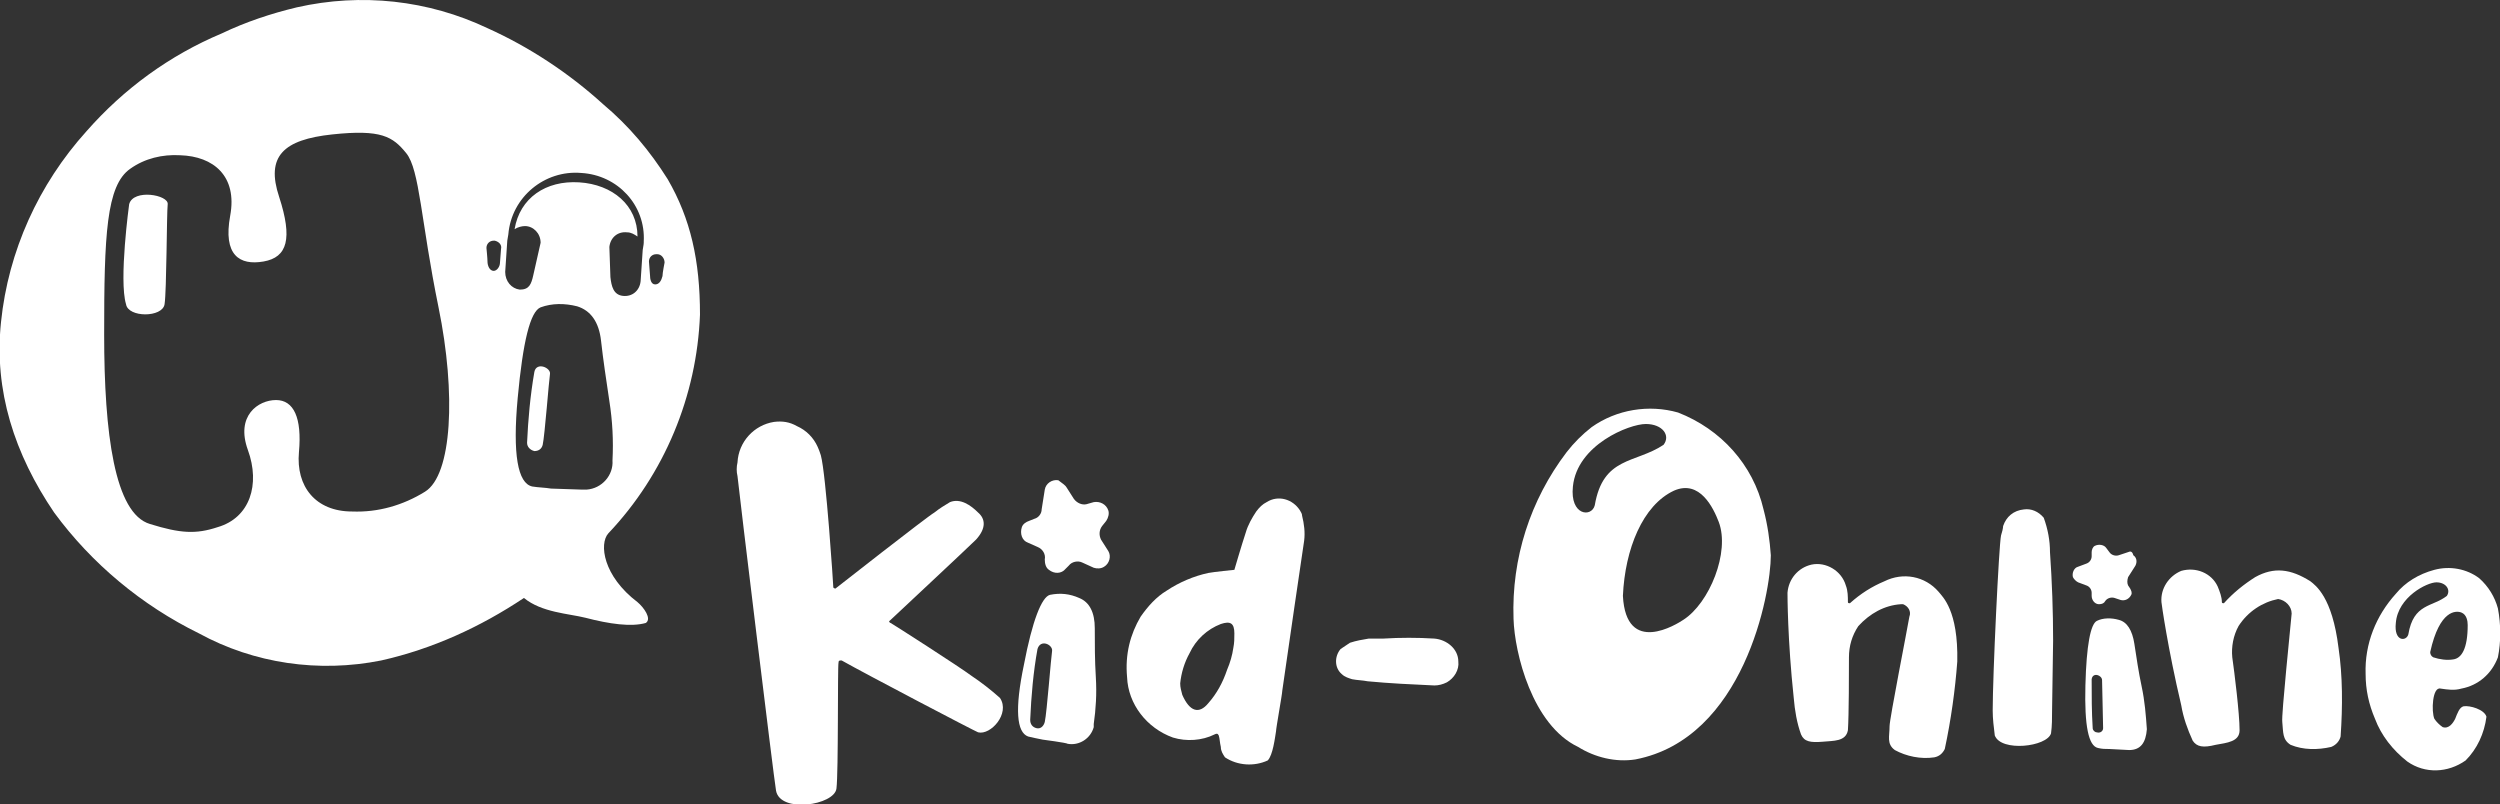
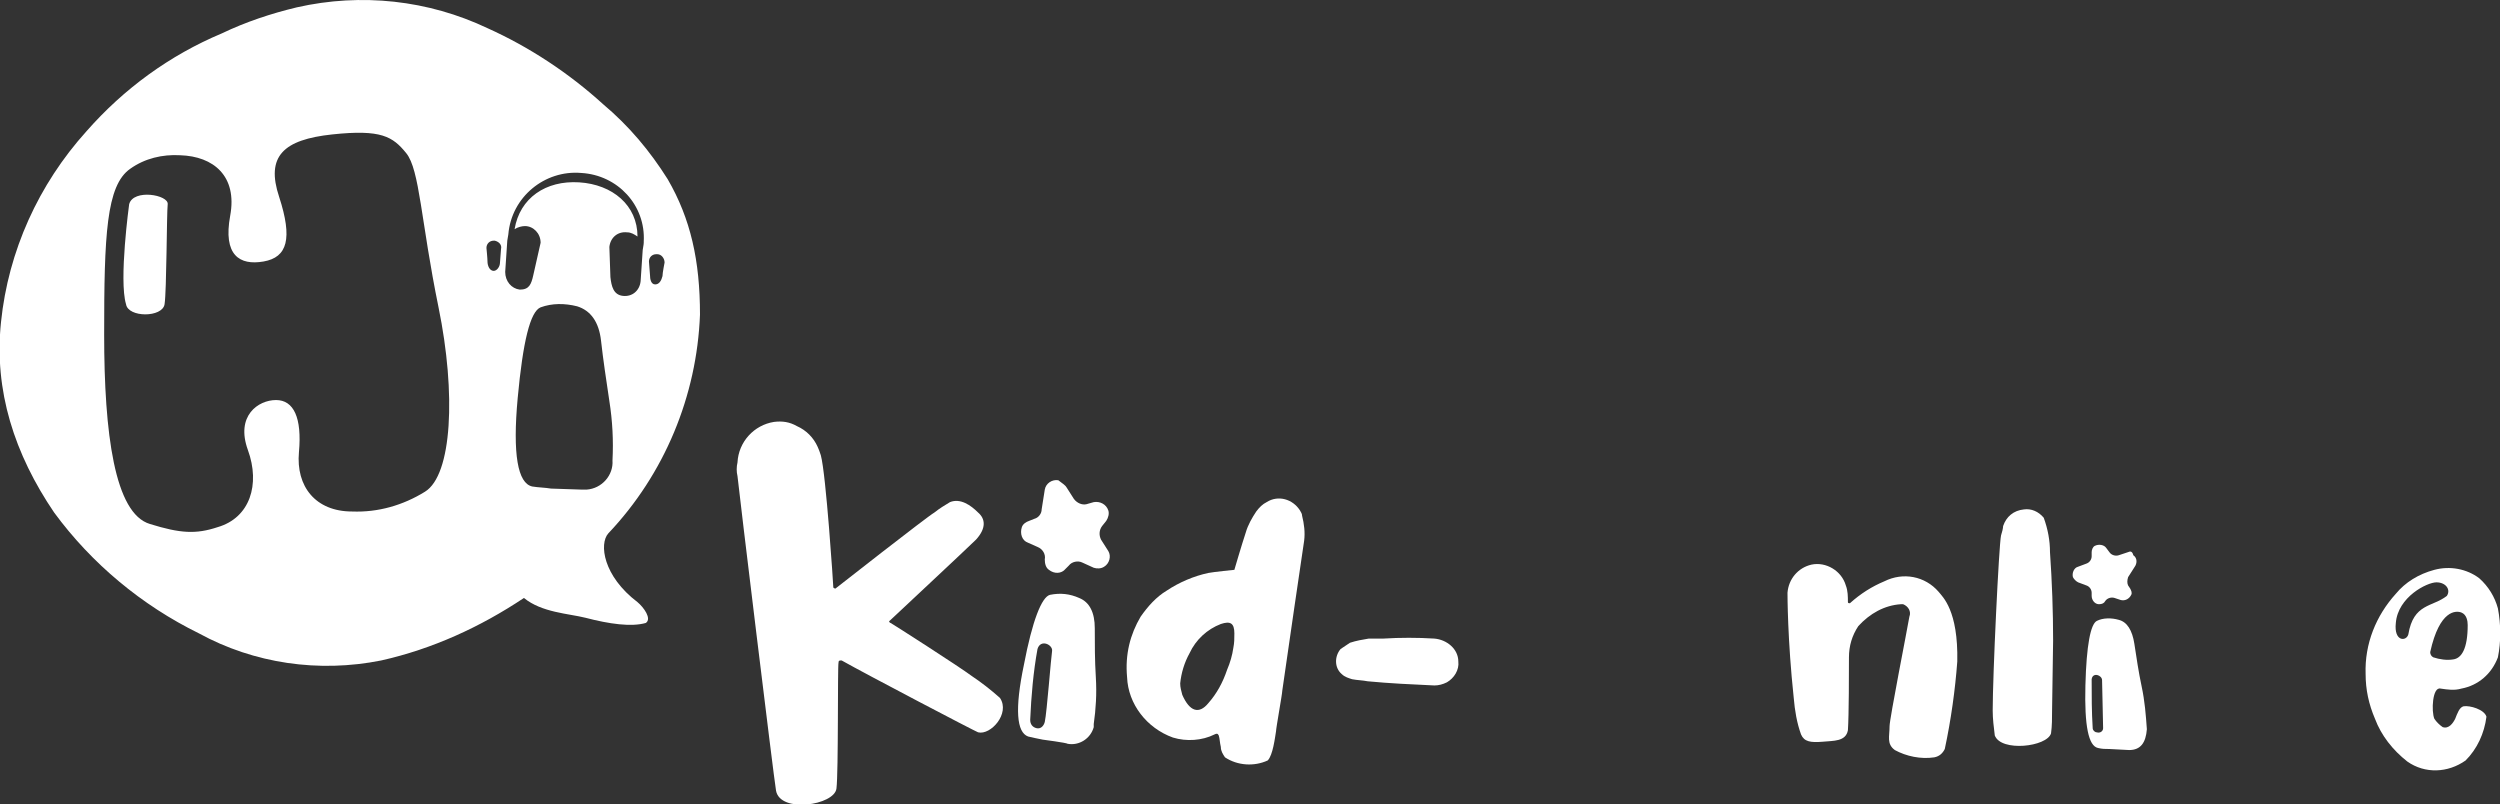
<svg xmlns="http://www.w3.org/2000/svg" version="1.1" id="圖層_1" x="0px" y="0px" viewBox="0 0 240 77.2" style="enable-background:new 0 0 240 77.2;" xml:space="preserve">
  <rect x="0" y="0" width="240" height="77.2" fill="#333333" stroke="none" />
  <style type="text/css">
	.st0{fill:#FFFFFF;}
</style>
  <g id="_圖層_1-2" transform="translate(-0.001 0.004)">
    <g id="Group_202">
      <path id="Path_1130" class="st0" d="M102.4,46.8l0.7,1.1c0.3,0.4,0.8,0.6,1.2,0.5l0.7-0.2c0.6-0.1,1.2,0.2,1.4,0.8    c0.1,0.3,0,0.7-0.2,1l-0.4,0.5c-0.3,0.4-0.3,0.9-0.1,1.3l0.7,1.1c0.3,0.5,0.1,1.2-0.4,1.5c-0.3,0.2-0.7,0.2-1,0.1l-1.1-0.5    c-0.4-0.2-1-0.1-1.3,0.3l-0.3,0.3c-0.4,0.5-1.1,0.5-1.6,0.1c-0.3-0.2-0.4-0.6-0.4-1l0,0c0.1-0.5-0.2-1-0.7-1.2l-0.9-0.4    c-0.6-0.2-0.8-0.9-0.6-1.5c0.1-0.3,0.4-0.5,0.7-0.6l0.5-0.2c0.4-0.1,0.7-0.5,0.7-0.9l0.3-1.9c0.1-0.6,0.7-1,1.3-0.9    C102,46.4,102.3,46.6,102.4,46.8L102.4,46.8L102.4,46.8z" />
      <path id="Path_1131" class="st0" d="M204.3,53l-0.9,0.3c-0.3,0.1-0.7,0-0.9-0.3l-0.3-0.4c-0.2-0.3-0.7-0.4-1.1-0.2    c-0.2,0.1-0.3,0.4-0.3,0.6v0.4c0,0.3-0.2,0.6-0.5,0.7l-0.8,0.3c-0.4,0.1-0.6,0.6-0.5,1c0.1,0.2,0.3,0.4,0.5,0.5l0.8,0.3    c0.3,0.1,0.5,0.4,0.5,0.7v0.3c0,0.4,0.3,0.8,0.7,0.8c0.3,0,0.5-0.1,0.6-0.3l0,0c0.2-0.3,0.6-0.4,0.9-0.3l0.6,0.2    c0.4,0.1,0.8-0.1,1-0.5c0.1-0.2,0-0.4-0.1-0.6l-0.2-0.3c-0.1-0.2-0.1-0.5,0-0.8l0.7-1.1c0.2-0.4,0.1-0.8-0.2-1    C204.7,52.9,204.5,52.9,204.3,53L204.3,53L204.3,53z" />
      <path id="Path_1132" class="st0" d="M12.4,19.6c0,0-1,7.3-0.3,9.6c0.2,1.3,3.5,1.3,3.7,0s0.2-8.7,0.3-9.6S12.8,18.1,12.4,19.6z" />
      <path id="Path_1133" class="st0" d="M61.2,57.8c-3.3-2.5-3.7-5.6-2.8-6.6c5.4-5.7,8.5-13.2,8.8-21h0c0-5.2-0.9-9.2-3.1-13    c-1.7-2.7-3.7-5.1-6.2-7.2c-3.3-3-7.1-5.5-11.1-7.3C41.1,0,34.7-0.7,28.5,0.7c-2.5,0.6-4.9,1.4-7.2,2.5c-5,2.1-9.4,5.3-13,9.4    c-4.6,5.1-7.5,11.5-8.2,18.3c-0.7,6.6,1.3,12.7,5.1,18.3c3.6,4.9,8.4,8.9,13.9,11.6c5.3,2.9,11.5,3.8,17.5,2.6    c4.9-1.1,9.5-3.2,13.7-6c1.7,1.4,4.3,1.5,5.9,1.9c2.3,0.6,4.4,0.9,5.8,0.5C62.6,59.4,61.8,58.3,61.2,57.8z M62.3,25.1    c0-0.4,0.3-0.7,0.7-0.7h0.1c0.4,0,0.7,0.4,0.7,0.8c0,0,0,0,0,0c0,0-0.2,1-0.2,1.3c-0.1,0.4-0.3,0.8-0.7,0.8h0    c-0.4,0-0.5-0.5-0.5-0.9L62.3,25.1L62.3,25.1z M40.8,47.2c-2.1,1.3-4.5,2-7,1.9c-3.5,0-5.4-2.4-5.1-5.7s-0.5-5-2.2-5    s-3.9,1.5-2.7,4.8s0.2,6.5-2.9,7.4c-2.1,0.7-3.6,0.6-6.5-0.3c-3.4-1-4.4-8.7-4.4-18.2s0.2-14.3,2.5-15.9c1.4-1,3.1-1.4,4.8-1.3    c3.2,0.1,5.5,2,4.8,5.8s0.9,4.8,3.2,4.4s2.8-2.2,1.5-6.2c-1.3-3.9,0.4-5.5,5.1-6s5.8,0.2,7.1,1.8s1.4,6.5,3.1,14.8h0    C43.8,37.8,43.4,45.6,40.8,47.2z M48,25.2c0,0.4-0.3,0.8-0.6,0.8h0c-0.4,0-0.6-0.5-0.6-0.9c0-0.3-0.1-1.3-0.1-1.3    c0-0.4,0.3-0.7,0.7-0.7c0,0,0,0,0,0h0.1c0.4,0.1,0.7,0.4,0.6,0.8L48,25.2L48,25.2z M48.5,26.1l0.2-3l0.1-0.6    c0.3-3.6,3.5-6.2,7-5.9c3.5,0.2,6.2,3.1,6,6.6c0,0,0,0.1,0,0.1c0,0.2-0.1,0.6-0.1,0.7l-0.2,3c-0.1,0.9-0.8,1.5-1.7,1.4    c-0.9-0.1-1.1-0.9-1.2-1.8l-0.1-2.9c0.1-0.9,0.8-1.5,1.7-1.4c0.4,0,0.7,0.2,1,0.4c0-3-2.4-5-5.6-5.2S49.9,19,49.4,22    c0.3-0.2,0.7-0.3,1-0.3c0.8,0,1.5,0.7,1.5,1.6c0,0,0,0,0,0l-0.7,3.1c-0.2,0.9-0.4,1.4-1.3,1.4C49.1,27.7,48.5,27,48.5,26.1    C48.5,26.1,48.5,26.1,48.5,26.1z M55.9,47c-0.1,0-3-0.1-3-0.1c-0.6-0.1-1.2-0.1-1.8-0.2c-1.4-0.3-1.9-3.1-1.4-8.5    c0.5-5.4,1.2-8.3,2.2-8.7c1.1-0.4,2.3-0.4,3.5-0.1c1.3,0.4,2.1,1.5,2.3,3.3s0.5,3.8,0.8,5.8c0.3,1.9,0.4,3.8,0.3,5.7    c0.1,1.4-1,2.7-2.5,2.8C56.2,47,56,47,55.9,47z" />
-       <path id="Path_1134" class="st0" d="M51.3,35.7c-0.4,2.3-0.6,4.6-0.7,6.8c0,0.4,0.3,0.7,0.7,0.8c0.4,0,0.7-0.2,0.8-0.6    c0.2-0.9,0.6-6.2,0.7-6.8S51.5,34.7,51.3,35.7L51.3,35.7L51.3,35.7z" />
      <path id="Path_1135" class="st0" d="M105.2,65c-0.1-1.6-0.1-3.2-0.1-4.7s-0.5-2.5-1.5-2.9h0c-0.9-0.4-1.8-0.5-2.8-0.3    c-0.8,0.2-1.7,2.5-2.5,6.7c-0.9,4.3-0.7,6.5,0.4,6.9c0.4,0.1,0.9,0.2,1.4,0.3c0,0,2.3,0.3,2.4,0.4c1.1,0.2,2.2-0.5,2.5-1.6    c0-0.1,0-0.2,0-0.3C105.2,68.1,105.3,66.6,105.2,65z M100.3,69.3c-0.1,0.4-0.4,0.7-0.8,0.6c-0.4-0.1-0.6-0.4-0.6-0.8    c0.1-2.3,0.3-4.6,0.7-6.8l0,0c0.3-1,1.5-0.4,1.4,0.2S100.5,68.4,100.3,69.3z" />
      <path id="Path_1136" class="st0" d="M205.6,65.9c-0.3-1.4-0.5-2.8-0.7-4.1s-0.7-2.1-1.5-2.3h0c-0.7-0.2-1.5-0.2-2.1,0.1    c-0.6,0.3-1,2.3-1.1,6.2s0.3,5.8,1.2,6c0.4,0.1,0.7,0.1,1.1,0.1c0,0,1.8,0.1,1.9,0.1c1.1,0,1.6-0.7,1.7-2    C206,68.6,205.9,67.3,205.6,65.9L205.6,65.9z M201.9,69.9c0,0.3-0.3,0.5-0.6,0.4c-0.2,0-0.4-0.2-0.4-0.4c-0.1-1.6-0.1-3.1-0.1-4.7    c0.1-0.7,1-0.4,1,0.1S201.9,69.3,201.9,69.9L201.9,69.9z" />
      <path id="Path_1137" class="st0" d="M80.3,75.7c-0.2,1.6-5.4,2.4-5.8,0.2c-0.2-1.1-3.6-29.1-3.7-30.2c-0.1-0.4-0.1-0.9,0-1.3    c0.1-2,1.6-3.6,3.5-3.9c0.8-0.1,1.5,0,2.2,0.4c0.9,0.4,1.6,1.1,2,2c0.1,0.2,0.2,0.5,0.3,0.8c0.5,1.8,1.2,12.5,1.2,12.7    c0,0,0.1,0.1,0.2,0.1c0,0,8.8-6.9,9.5-7.3c0.5-0.4,1-0.7,1.5-1c1-0.4,2,0.3,2.7,1c0.7,0.6,0.8,1.5-0.2,2.6    c-0.7,0.7-8.2,7.7-8.3,7.8c-0.1,0,0,0.2,0.1,0.2c0.2,0.1,6.6,4.2,7.8,5.1c0.9,0.6,1.8,1.3,2.7,2.1c1,1.5-0.9,3.6-2.1,3.3    c-0.3-0.1-10.8-5.6-13.1-6.9c-0.2,0-0.3,0-0.3,0.2C80.4,64,80.5,74.1,80.3,75.7L80.3,75.7L80.3,75.7z" />
      <path id="Path_1138" class="st0" d="M109.5,59.2c0.7-1,1.5-1.9,2.5-2.5c1.2-0.8,2.6-1.4,4-1.7c0.5-0.1,2.5-0.3,2.5-0.3    s0.7-2.4,1.1-3.6c0.2-0.7,0.6-1.4,1-2c0.3-0.4,0.6-0.7,1-0.9c1.1-0.7,2.5-0.3,3.2,0.8c0.1,0.2,0.2,0.3,0.2,0.5    c0.2,0.8,0.3,1.6,0.2,2.4c-0.2,1.3-1.6,10.9-2.1,14.4c0,0.3-0.6,3.6-0.6,3.9c-0.1,0.6-0.3,2.3-0.8,2.8c-1.3,0.6-2.9,0.5-4.1-0.3    c-0.2-0.3-0.4-0.6-0.4-1c-0.1-0.4-0.1-0.8-0.2-1.1c-0.1-0.2-0.2-0.2-0.4-0.1c-1.2,0.6-2.7,0.7-4,0.3c-2.5-0.9-4.3-3.2-4.4-5.8    C108,62.8,108.5,60.9,109.5,59.2L109.5,59.2L109.5,59.2z M113.5,66.7c0.7,1.6,1.6,1.9,2.5,0.8c0.8-0.9,1.4-2,1.8-3.2    c0.3-0.7,0.5-1.4,0.6-2.1c0.1-0.5,0.1-0.9,0.1-1.4c0-1-0.4-1.2-1.3-0.9c-1.3,0.5-2.4,1.5-3,2.8c-0.5,0.9-0.8,1.9-0.9,2.9    C113.3,66,113.4,66.3,113.5,66.7L113.5,66.7z" />
      <path id="Path_1139" class="st0" d="M140,63.5c0.1,0.8-0.4,1.6-1.1,2c-0.4,0.2-0.8,0.3-1.2,0.3c-2.2-0.1-4.3-0.2-6.4-0.4    c-0.5-0.1-1-0.1-1.5-0.2c-0.3-0.1-0.7-0.2-1-0.5c-0.7-0.6-0.7-1.7-0.1-2.4c0.3-0.2,0.6-0.4,0.9-0.6c0.6-0.2,1.2-0.3,1.8-0.4    c0.5,0,0.9,0,1.4,0c1.6-0.1,3.3-0.1,4.9,0C138.9,61.4,140,62.3,140,63.5C140,63.5,140,63.5,140,63.5L140,63.5L140,63.5z" />
      <path id="Path_1140" class="st0" d="M186.7,71.9c-0.2,0.4-0.5,0.7-1,0.8c-1.3,0.2-2.7-0.1-3.8-0.7c-0.8-0.6-0.5-1.3-0.5-2.3    c0-0.7,1.7-9.3,1.9-10.5c0.2-0.5-0.1-1-0.6-1.2c-0.1,0-0.2,0-0.2,0c-1.6,0.1-3,0.9-4.1,2.1c-0.6,0.9-0.9,1.9-0.9,3    c0,1.4,0,5.5-0.1,7c-0.2,1.1-1.4,1-2.4,1.1c-1.2,0.1-1.8,0-2.1-0.7c-0.4-1.1-0.6-2.3-0.7-3.5c-0.6-5.6-0.6-9.9-0.6-10.1    c0.1-1.3,1-2.4,2.3-2.7c1.4-0.3,2.9,0.6,3.3,2c0.2,0.5,0.2,1.1,0.2,1.6c0,0,0,0.1,0.1,0.1c0,0,0.1,0,0.1,0c1-0.9,2.1-1.6,3.3-2.1    c1.8-0.9,3.9-0.5,5.2,1c0.4,0.5,1.9,1.8,1.8,6.7C187.7,66.2,187.3,69.1,186.7,71.9L186.7,71.9L186.7,71.9z" />
-       <path id="Path_1141" class="st0" d="M224.7,70.7c-0.1,0.4-0.4,0.8-0.9,1c-1.3,0.3-2.7,0.3-3.9-0.2c-0.8-0.5-0.7-1.2-0.8-2.2    c-0.1-0.6,0.8-9.2,0.9-10.4c0-0.7-0.6-1.3-1.3-1.4c-1.5,0.3-2.9,1.2-3.8,2.6c-0.5,0.9-0.7,2-0.6,3c0.2,1.4,0.7,5.4,0.7,7    c0,1.1-1.2,1.2-2.3,1.4c-1.2,0.3-1.8,0.2-2.2-0.4c-0.5-1.1-0.9-2.2-1.1-3.4c-1.3-5.5-1.9-9.8-1.9-9.9c-0.1-1.3,0.7-2.5,1.9-3    c1.4-0.4,2.9,0.2,3.5,1.5c0.2,0.5,0.4,1,0.4,1.5c0,0,0,0.1,0.1,0.1c0,0,0.1,0,0.1,0c0.9-1,1.9-1.8,3-2.5c1.8-1,3.4-0.8,5.3,0.4    c0.5,0.4,2.1,1.5,2.7,6.4C224.9,64.9,224.9,67.8,224.7,70.7L224.7,70.7L224.7,70.7z" />
      <path id="Path_1142" class="st0" d="M197,68.2c0,0.7,0,1.5-0.1,2.2c-0.4,1.3-4.8,1.8-5.4,0.2c-0.1-0.8-0.2-1.6-0.2-2.4    c0-3.4,0.6-15.9,0.8-16.8c0.1-0.3,0.2-0.7,0.2-0.9c0.3-0.9,1-1.5,2-1.6c0.7-0.1,1.4,0.2,1.9,0.8c0.4,1.1,0.6,2.2,0.6,3.3    c0.2,2.9,0.3,5.7,0.3,8.5L197,68.2L197,68.2L197,68.2z" />
      <path id="Path_1143" class="st0" d="M239.8,58.4c-0.3-1.1-0.9-2.1-1.8-2.9c-1.2-0.9-2.8-1.2-4.3-0.8c-1.5,0.4-2.8,1.2-3.7,2.3l0,0    c-1.9,2.1-3,4.8-2.9,7.7c0,1.5,0.3,2.9,0.9,4.3c0.6,1.6,1.7,3,3.1,4.1c1.7,1.2,3.9,1.1,5.6-0.1c1.1-1.1,1.8-2.6,2-4.2    c-0.2-0.7-1.6-1.1-2.2-1c-0.4,0.1-0.6,0.7-0.8,1.2c-0.2,0.4-0.6,1-1.2,0.8c-0.3-0.2-0.6-0.5-0.8-0.8c-0.3-0.7-0.2-3.1,0.6-2.9    c0.7,0.1,1.3,0.2,2,0c1.6-0.3,2.9-1.4,3.5-3C240.1,61.6,240.1,60,239.8,58.4L239.8,58.4z M231.2,60.9c-0.2,0.7-1.4,0.7-1.2-1.1    c0.2-2.5,3-3.9,3.9-3.9s1.4,0.7,1,1.3h0C233.5,58.3,231.7,57.9,231.2,60.9z M235.5,63.3c-0.6,0.1-1.3,0-1.9-0.2    c-0.2-0.1-0.3-0.3-0.3-0.5c0.9-4.1,2.5-4,3-3.8s0.6,0.8,0.6,1.2C236.9,62.3,236.3,63.2,235.5,63.3L235.5,63.3z" />
-       <path id="Path_1144" class="st0" d="M169.3,48.9c-1-4.3-4.1-7.7-8.2-9.3c-2.8-0.8-5.9-0.3-8.3,1.4c-0.9,0.7-1.7,1.5-2.4,2.4l0,0    c-3.5,4.6-5.3,10.2-5.1,16c0.1,3.3,1.8,10.2,6.2,12.3c1.6,1,3.6,1.5,5.5,1.2c10.4-2,13-15.9,13-19.6    C169.9,51.9,169.7,50.4,169.3,48.9z M153.1,48.5c-0.3,1.2-2.4,1-2.1-1.8c0.4-4,5.4-6,7-6s2.4,1.1,1.7,2l0,0    C157,44.5,153.9,43.8,153.1,48.5z M161.6,59.5c-0.6,0.4-5.5,3.5-5.8-2.3c0.2-4.5,1.9-8.7,4.9-10.1c2.5-1.1,3.8,1.7,4.3,3l0,0    C166.1,53,164.1,57.9,161.6,59.5z" />
    </g>
  </g>
</svg>